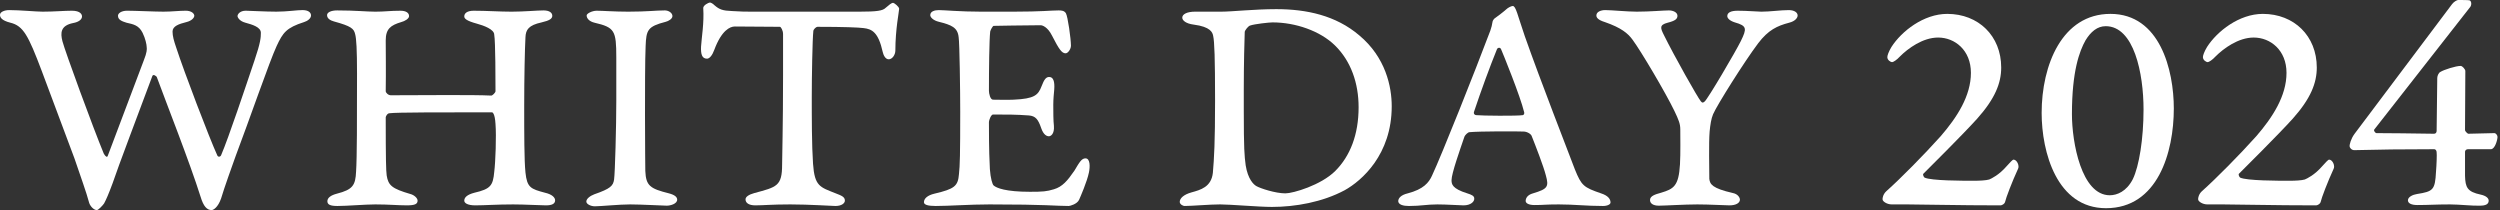
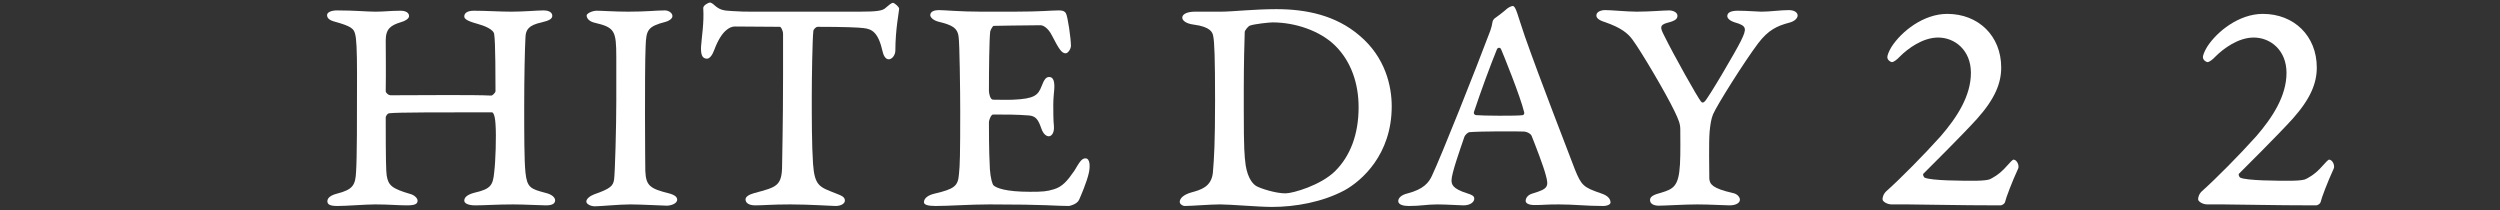
<svg xmlns="http://www.w3.org/2000/svg" fill="none" height="60" viewBox="0 0 714 60" width="714">
  <rect x="0" y="0" width="714" height="60" fill="#333333" stroke="none" />
  <g fill="#fff">
-     <path d="m704.1 20.27-.09 16.847c0 .451.811 1.081.901 1.081l7.477-.18c.451 0 .901.631.901 1.081 0 .811-.721 3.514-1.892 3.514h-6.576c-.451 0-.811.36-.811.721v6.847c.09 3.333.63 4.595 4.504 5.405 1.622.36 2.253 1.081 2.253 1.712 0 .991-.811 1.441-2.523 1.441-1.982.09-5.856-.36-8.559-.36-4.144 0-5.945.18-9.279.18-1.802 0-2.703-.541-2.703-1.351 0-.991 1.442-1.622 2.613-1.802 4.595-.721 5.135-1.171 5.405-6.306.181-2.162.271-5.045.181-5.586 0-.36-.181-.901-.721-.901-8.468 0-16.306.09-22.793.27-.811 0-1.351-.721-1.351-1.171 0-.45.36-2.072 1.441-3.514l27.838-37.027c.541-.721 1.442-1.171 1.712-1.171.54 0 2.883-0 3.243.09.631.18.721 1.441.09 2.072l-27.297 34.865c-.18.36.36.991.63.991 2.343 0 11.712.09 16.487.18.45 0 .721-.36.721-.811l.18-15.135c0-.631.45-1.532.901-1.712.991-.631 4.414-1.712 5.766-1.712.54 0 1.351.991 1.351 1.442z" />
    <path d="m635.188 58.378h-4.775c-1.351 0-2.523-.811-2.613-1.351-.09-.45.18-1.622 1.081-2.432 4.145-3.694 10.721-10.36 15.496-15.676 4.685-5.405 8.649-11.531 8.649-18.108 0-6.487-4.595-10.09-9.37-10.09-4.414 0-8.648 3.153-10.901 5.405-.901.991-1.892 1.622-2.252 1.622s-1.351-.541-1.351-1.442c0-.45.36-1.532 1.171-2.883 2.883-4.504 9.189-9.459 15.946-9.459 8.919 0 15.405 6.306 15.405 15.315 0 4.414-1.712 8.829-6.847 14.595-4.054 4.505-14.504 14.865-15.405 15.766-.18.18.09.901.36 1.081 1.892.901 10.811.901 14.144.901 1.622 0 3.424-.09 4.325-.36.63-.27 2.793-1.261 5.045-3.874.811-.901 1.621-1.802 1.892-1.802.991 0 1.802 1.802 1.261 2.703-1.622 3.514-3.423 8.198-3.694 9.46-.09.36-.72.901-1.351.901-12.252 0-21.892-.27-26.216-.27z" />
-     <path d="m602.734 3.964c14.144 0 18.108 16.036 18.108 27.027 0 12.523-4.594 28.468-19.369 28.468-14.054 0-18.379-16.036-18.379-27.207 0-13.694 5.856-28.288 19.64-28.288zm-1.351 3.514c-2.343 0-4.235 1.532-5.766 4.054-1.712 3.063-3.874 8.739-3.874 21.081 0 8.018 2.703 23.153 10.811 23.153 2.072 0 4.775-1.081 6.576-4.595 1.802-3.694 3.064-11.532 3.064-19.91 0-10.27-2.703-23.784-10.811-23.784z" />
    <path d="m545.055 58.378h-4.775c-1.351 0-2.522-.811-2.612-1.351-.09-.45.18-1.622 1.081-2.432 4.144-3.694 10.721-10.36 15.495-15.676 4.685-5.405 8.649-11.531 8.649-18.108 0-6.487-4.595-10.09-9.369-10.09-4.415 0-8.649 3.153-10.901 5.405-.901.991-1.892 1.622-2.253 1.622-.36 0-1.351-.541-1.351-1.442 0-.45.361-1.532 1.171-2.883 2.883-4.504 9.19-9.459 15.946-9.459 8.919 0 15.406 6.306 15.406 15.315 0 4.414-1.712 8.829-6.847 14.595-4.054 4.505-14.505 14.865-15.406 15.766-.18.18.091.901.361 1.081 1.892.901 10.811.901 14.144.901 1.622 0 3.423-.09 4.324-.36.631-.27 2.793-1.261 5.045-3.874.811-.901 1.622-1.802 1.892-1.802.991 0 1.802 1.802 1.261 2.703-1.621 3.514-3.423 8.198-3.693 9.46-.09.36-.721.901-1.352.901-12.252 0-21.892-.27-26.216-.27z" />
    <path d="m455.927 4.414c0-1.081 1.351-1.532 2.522-1.532 1.802 0 6.307.45 9.009.45 3.784 0 7.658-.36 9.189-.36 1.172 0 2.433.541 2.433 1.532 0 .901-.631 1.441-2.793 1.982-2.432.631-2.072 1.532-1.081 3.514 2.973 6.036 9.64 17.838 10.54 18.919.451.541.631.451 1.082.09.81-.54 9.009-14.505 10.36-17.297 1.712-3.514 1.802-4.324-1.712-5.315-1.441-.45-2.162-1.171-2.162-1.802 0-.991.991-1.532 2.973-1.532 2.793 0 5.676.27 6.757.27 2.522 0 5.495-.45 7.838-.45 1.621 0 2.522.721 2.522 1.532 0 .631-.631 1.622-2.432 2.072-3.424.901-5.946 2.072-8.829 5.856-3.874 5.135-11.712 17.568-12.883 20.27-.541 1.261-.811 3.063-.991 4.955-.27 3.243-.09 10.721-.09 13.514.18 1.532.811 2.703 6.757 4.054 1.351.27 1.982 1.261 1.982 1.892 0 .901-1.081 1.622-2.973 1.622-1.442 0-5.676-.27-9.19-.27-3.693 0-9.279.36-10.99.36-1.622 0-2.523-.631-2.523-1.622 0-1.171 1.531-1.622 3.153-2.072 3.604-1.081 5.045-1.892 5.406-8.108.18-2.973.09-8.198.09-10 0-1.532-.451-2.703-1.712-5.315-2.433-5.045-9.55-17.117-11.982-20.36-1.261-1.712-3.153-3.333-7.838-4.955-2.072-.631-2.432-1.351-2.432-1.892z" />
    <path d="m432.038 1.712c.901 0 1.351 2.523 3.423 8.559 4.595 13.063 12.253 32.613 14.325 38.108 1.892 4.685 2.522 5.135 7.477 6.847 1.982.631 2.703 1.622 2.703 2.613 0 .541-.901.991-2.162.991-4.775 0-8.199-.45-12.613-.45-4.054 0-4.054.18-6.937.18-1.712 0-2.522-.541-2.522-1.171 0-.721.45-1.712 2.072-2.162 4.234-1.261 4.594-1.892 3.693-5.135-.63-2.522-2.973-8.559-4.054-11.261-.18-.54-1.261-1.261-2.342-1.261-1.802-.09-12.613-.09-15.405.18-.451 0-1.262.811-1.442 1.261-1.261 3.694-3.694 10.54-3.694 12.432 0 1.171.181 2.433 4.505 3.784 1.171.36 1.982.721 1.982 1.442.09.901-.991 1.982-3.063 1.982-.991 0-4.865-.27-7.478-.27-3.063 0-4.684.45-8.108.45-1.621 0-2.973-.36-3.063-1.351 0-.901.811-1.802 2.703-2.252 4.504-1.171 6.036-3.063 6.937-5.045 2.793-5.946 12.252-29.73 16.667-41.441.27-.721.54-1.802.63-2.523 0-.27.451-.901.631-.991.991-.721 2.342-1.712 3.243-2.523.541-.541 1.532-.991 1.892-.991zm2.883 31.171c.27 0 .54-.541.36-.901-1.081-4.505-5.946-16.486-6.576-17.928-.271-.631-.991-.45-1.172 0-1.982 4.865-4.594 11.982-6.576 17.928-.09.36 0 .811.63.901 1.622.18 11.712.27 13.334 0z" />
    <path d="m341.351 3.333h7.387c3.153 0 9.459-.721 15.766-.721 8.648 0 17.027 1.802 23.693 7.477 7.568 6.306 9.28 14.685 9.28 20.27 0 13.784-8.559 21.261-13.424 23.964-6.396 3.423-14.144 4.775-20.811 4.775-3.693 0-11.891-.721-14.774-.721s-8.108.45-10.09.45c-.631 0-1.442-.54-1.442-1.171 0-.991 1.081-2.072 3.334-2.703 2.612-.721 5.675-1.532 6.126-5.586.36-4.144.63-8.739.63-20.631 0-12.252-.18-16.847-.54-18.468-.18-.991-.721-2.613-5.586-3.243-2.162-.27-3.243-1.171-3.243-1.982 0-.991 1.351-1.712 3.694-1.712zm13.873 21.892v6.036c0 11.531.181 13.153.541 15.946.631 3.964 2.252 5.495 3.063 5.946 1.081.631 5.405 2.072 8.288 2.072 2.163 0 10.181-2.342 14.235-6.396 4.234-4.234 6.666-10.36 6.666-18.198 0-6.847-2.162-13.153-6.757-17.658-4.234-4.144-11.261-6.577-17.837-6.577-.901 0-5.135.45-6.397.901-.45.09-1.441 1.261-1.531 1.802-.09 2.342-.271 9.369-.271 16.126z" />
    <path d="m280.187 3.333h9.279c8.018 0 10.721-.36 12.883-.36.901 0 1.621.09 2.072.811.54.901 1.441 7.297 1.441 9.279 0 .901-.811 2.162-1.531 2.162-1.081 0-1.892-1.171-3.874-5.045-1.261-2.523-2.793-2.973-3.243-2.973-5.136 0-12.163.18-13.424.18-.27 0-.901 1.171-.991 1.622-.27 2.522-.36 10.721-.36 16.937 0 .721.36 2.523 1.171 2.523s4.414.09 5.856 0c5.946-.27 7.027-1.261 8.018-3.874.721-1.892 1.261-2.613 2.162-2.613 1.171 0 1.622 1.261 1.441 3.604-.09.991-.27 2.703-.27 4.324 0 1.982 0 4.595.18 6.036.181 2.342-.901 2.973-1.441 2.973-.631 0-1.532-.45-2.162-2.252-.901-2.613-1.622-3.514-3.514-3.694-3.693-.27-6.216-.27-10.27-.27-.541 0-1.171 1.532-1.171 2.252 0 8.378.18 11.351.27 13.333.18 2.613.721 4.414 1.081 4.685.811.721 3.424 1.802 10.361 1.802 3.693 0 4.774-.09 6.846-.721 2.433-.721 3.874-2.433 5.856-5.315 1.442-2.432 2.072-3.514 3.153-3.514 1.352 0 1.352 2.342.991 4.054-.54 2.613-2.432 6.937-2.792 7.748-.541 1.261-2.613 1.802-2.973 1.802-3.694 0-6.217-.45-22.613-.45-5.676 0-11.532.45-15.405.45-2.253 0-3.334-.36-3.334-1.081 0-1.081 1.081-1.982 2.973-2.432 5.766-1.351 6.757-2.162 7.027-5.586.271-2.432.361-5.586.361-17.838 0-5.856-.181-19.64-.451-21.261-.27-2.793-2.072-3.513-5.675-4.414-1.532-.36-2.433-1.261-2.433-1.892 0-1.081 1.261-1.441 2.433-1.441 1.531 0 6.126.45 12.072.45z" />
    <path d="m214.815 3.333h30.63c5.045 0 6.667-.27 7.478-1.081.991-.811 1.621-1.441 2.162-1.441.27 0 1.712 1.081 1.712 1.712s-1.081 5.856-1.081 11.892c0 1.261-.901 2.522-1.892 2.522s-1.532-1.261-1.712-2.072c-1.261-5.676-3.063-6.577-5.496-6.847-1.351-.18-5.585-.36-13.153-.36-.36 0-1.081.631-1.171 1.171-.27 2.432-.45 13.333-.45 19.009 0 5.495 0 13.784.36 18.919.45 6.486 1.982 6.667 6.486 8.468 1.622.631 2.613.991 2.613 2.072 0 .721-.901 1.532-2.703 1.532-.901 0-7.477-.45-12.883-.45-5.315 0-7.567.27-9.999.27-1.892 0-2.793-.721-2.793-1.712 0-.721.901-1.351 2.522-1.802 6.397-1.712 7.928-1.982 7.928-8.108 0-1.892.27-11.261.27-25.495 0-5.586 0-9.009 0-11.802 0-1.081-.63-2.072-.9-2.072-2.253 0-11.712-.09-12.883-.09-1.352 0-3.784 1.081-5.856 6.667-.541 1.532-1.352 2.523-2.072 2.523-1.442 0-1.802-1.261-1.712-3.424.18-2.793.901-6.757.631-10.991-.09-.811 1.531-1.622 1.892-1.622.27 0 .81.27 1.351.811 1.351 1.171 2.342 1.532 4.955 1.622 3.694.18 2.883.18 5.766.18z" />
    <path d="m176.014 28.739v-12.342c0-7.658-.45-8.559-6.216-9.91-1.532-.36-2.252-1.261-2.252-2.072 0-.541 1.531-1.351 2.882-1.351 1.712 0 5.046.27 9.01.27 5.405 0 7.837-.36 10.45-.36 1.081 0 2.162.721 2.162 1.622 0 .811-1.171 1.441-1.892 1.622-5.225 1.351-5.585 2.342-5.766 6.937-.18 3.694-.18 13.514-.18 19.64 0 9.82.09 14.865.09 16.036.181 4.234 1.352 5.045 6.757 6.396 1.712.451 2.342 1.081 2.342 1.802 0 1.171-1.891 1.712-2.973 1.712-.9 0-7.387-.36-10.45-.36-3.153 0-8.468.54-10.09.54-1.171 0-2.432-.631-2.432-1.351 0-.811 1.081-1.622 2.252-2.072 4.684-1.622 5.405-2.432 5.675-4.234.271-1.892.631-15.135.631-22.523z" />
    <path d="m110.162 26.036c0 .451.721 1.171 1.442 1.171 8.829 0 23.333-.18 28.739.09.27 0 1.171-.811 1.171-1.261 0-2.432 0-14.234-.361-16.126 0-1.532-2.973-2.613-4.955-3.153-2.972-.811-3.603-1.441-3.603-2.072 0-.901.811-1.622 2.703-1.622 3.693 0 7.387.27 10.81.27 3.514 0 7.298-.36 9.1-.36 1.801 0 2.522.721 2.522 1.532 0 .811-.721 1.351-3.063 1.892-3.694.811-4.505 2.072-4.595 4.234-.18 3.333-.36 11.351-.36 19.73 0 7.748 0 15.405.36 18.919.451 4.324 1.532 4.685 5.586 5.766 1.982.45 2.883 1.351 2.883 2.162 0 .991-.901 1.442-2.613 1.442-1.711 0-6.036-.27-9.369-.27-4.685 0-8.108.27-10.811.27-2.162 0-3.153-.631-3.153-1.351 0-.901.811-1.712 2.883-2.252 4.684-1.081 5.315-2.072 5.675-5.946.361-2.793.631-10.27.361-13.694-.18-3.153-.901-3.333-.991-3.333-13.514 0-27.568 0-29.279.27-.631 0-1.082.901-1.082 1.171 0 12.072.091 15.225.271 16.577.45 2.883 1.531 3.784 6.756 5.315 1.082.27 2.073 1.171 2.073 1.892 0 .991-.811 1.351-3.064 1.351-2.612 0-5.135-.27-9.009-.27-2.882 0-8.108.45-10.81.45-1.982 0-2.883-.36-2.883-1.351s.991-1.712 2.703-2.162c4.595-1.171 5.316-2.432 5.495-6.306.27-3.964.27-15.045.27-28.018 0-6.757-.18-10-.54-11.261-.361-1.532-1.081-2.252-6.036-3.604-.991-.27-1.982-.811-1.982-1.802 0-.811 1.171-1.351 2.883-1.351 5.225 0 8.468.36 10.9.36 2.793 0 4.055-.27 7.208-.27 1.441 0 2.432.541 2.432 1.532 0 .721-1.171 1.441-2.252 1.712-2.973.901-4.415 1.892-4.415 5.225 0 2.793.091 8.739 0 14.505z" />
-     <path d="m0 4.234c0-.811 1.261-1.351 2.613-1.351 3.063 0 7.748.45 9.55.45 3.423 0 6.036-.27 8.378-.27 2.433 0 2.883 1.081 2.883 1.622 0 .901-.991 1.622-2.522 1.892-3.604.721-3.694 2.793-3.063 5.225.721 2.793 8.739 24.685 11.802 32.072.451.811.991 1.261 1.171.54.36-.991 6.937-18.378 10.27-27.207.901-2.252.901-3.153.811-3.784 0-.631-.36-2.432-1.171-4.054-1.081-2.162-2.613-2.432-4.595-2.883-1.081-.36-2.432-.721-2.432-1.982 0-.721.991-1.441 2.613-1.441 2.342 0 7.928.27 10.36.27 2.432 0 4.414-.27 6.396-.27 1.622 0 2.432.811 2.432 1.441 0 .541-.721 1.441-2.252 1.802-2.162.541-3.964 1.171-3.964 2.703 0 1.261.36 2.613 1.081 4.685 2.162 6.667 9.369 25.586 11.712 30.721.27.541.901.36 1.081-.09 2.162-5.045 7.027-19.64 9.55-27.117 1.712-5.045 1.802-6.487 1.802-7.838 0-1.622-2.432-2.342-4.414-2.883-1.712-.45-2.252-1.532-2.252-1.892 0-.541.721-1.532 2.342-1.532.901 0 5.676.27 8.739.27 3.153 0 5.766-.45 7.478-.45s2.432.721 2.432 1.532c0 .901-1.081 1.622-1.982 1.892-5.045 1.622-6.036 2.973-7.838 6.847-1.982 4.234-8.018 21.712-11.712 31.442-.811 2.252-3.333 9.279-4.144 12.072-.901 2.613-2.252 3.333-2.703 3.333-1.351 0-2.342-1.081-3.153-3.784-3.153-10-9.82-26.847-12.523-34.234 0-.09-.991-.991-1.261-.27-3.153 8.469-10.09 26.757-11.351 30.631-1.171 3.153-1.802 4.595-2.433 5.766-.36.54-1.622 1.892-2.072 1.892-.811 0-1.802-.991-2.162-1.982-.811-3.063-2.522-7.748-4.234-12.793-3.514-9.459-7.568-20.27-9.369-25.045-3.784-10-5.225-12.793-8.919-13.694-2.523-.631-2.973-1.532-2.973-2.252z" />
  </g>
</svg>